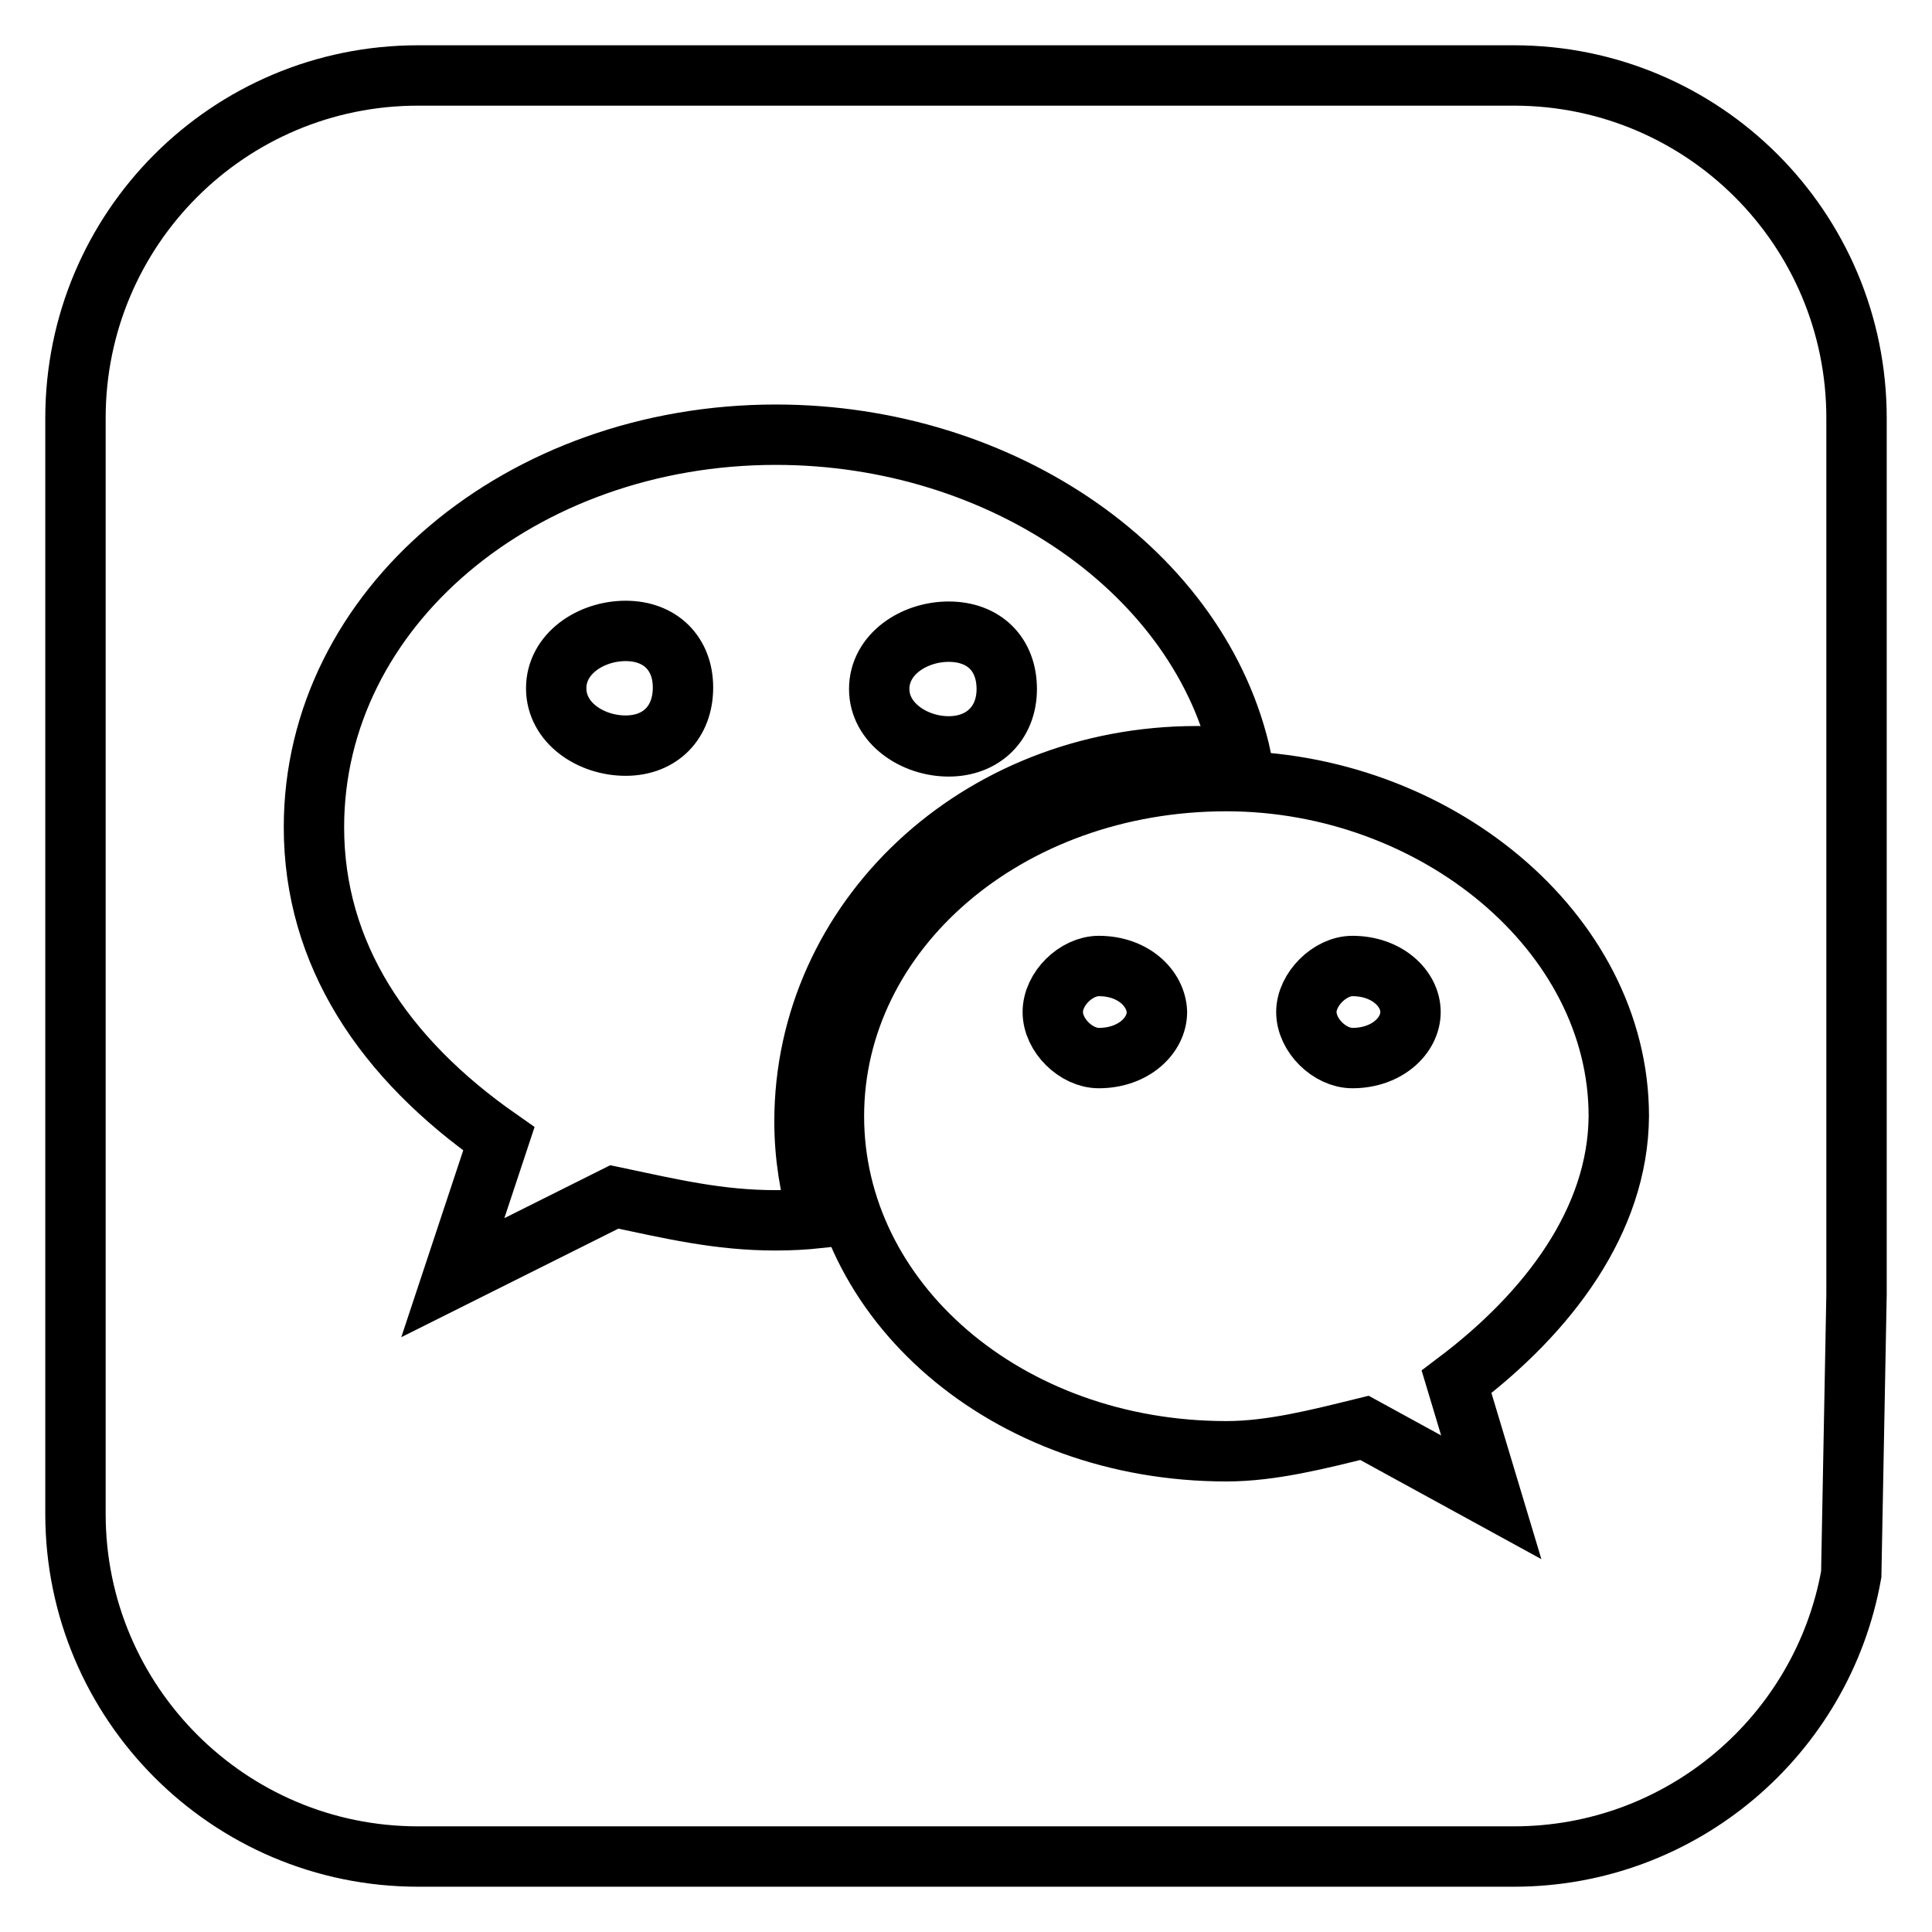
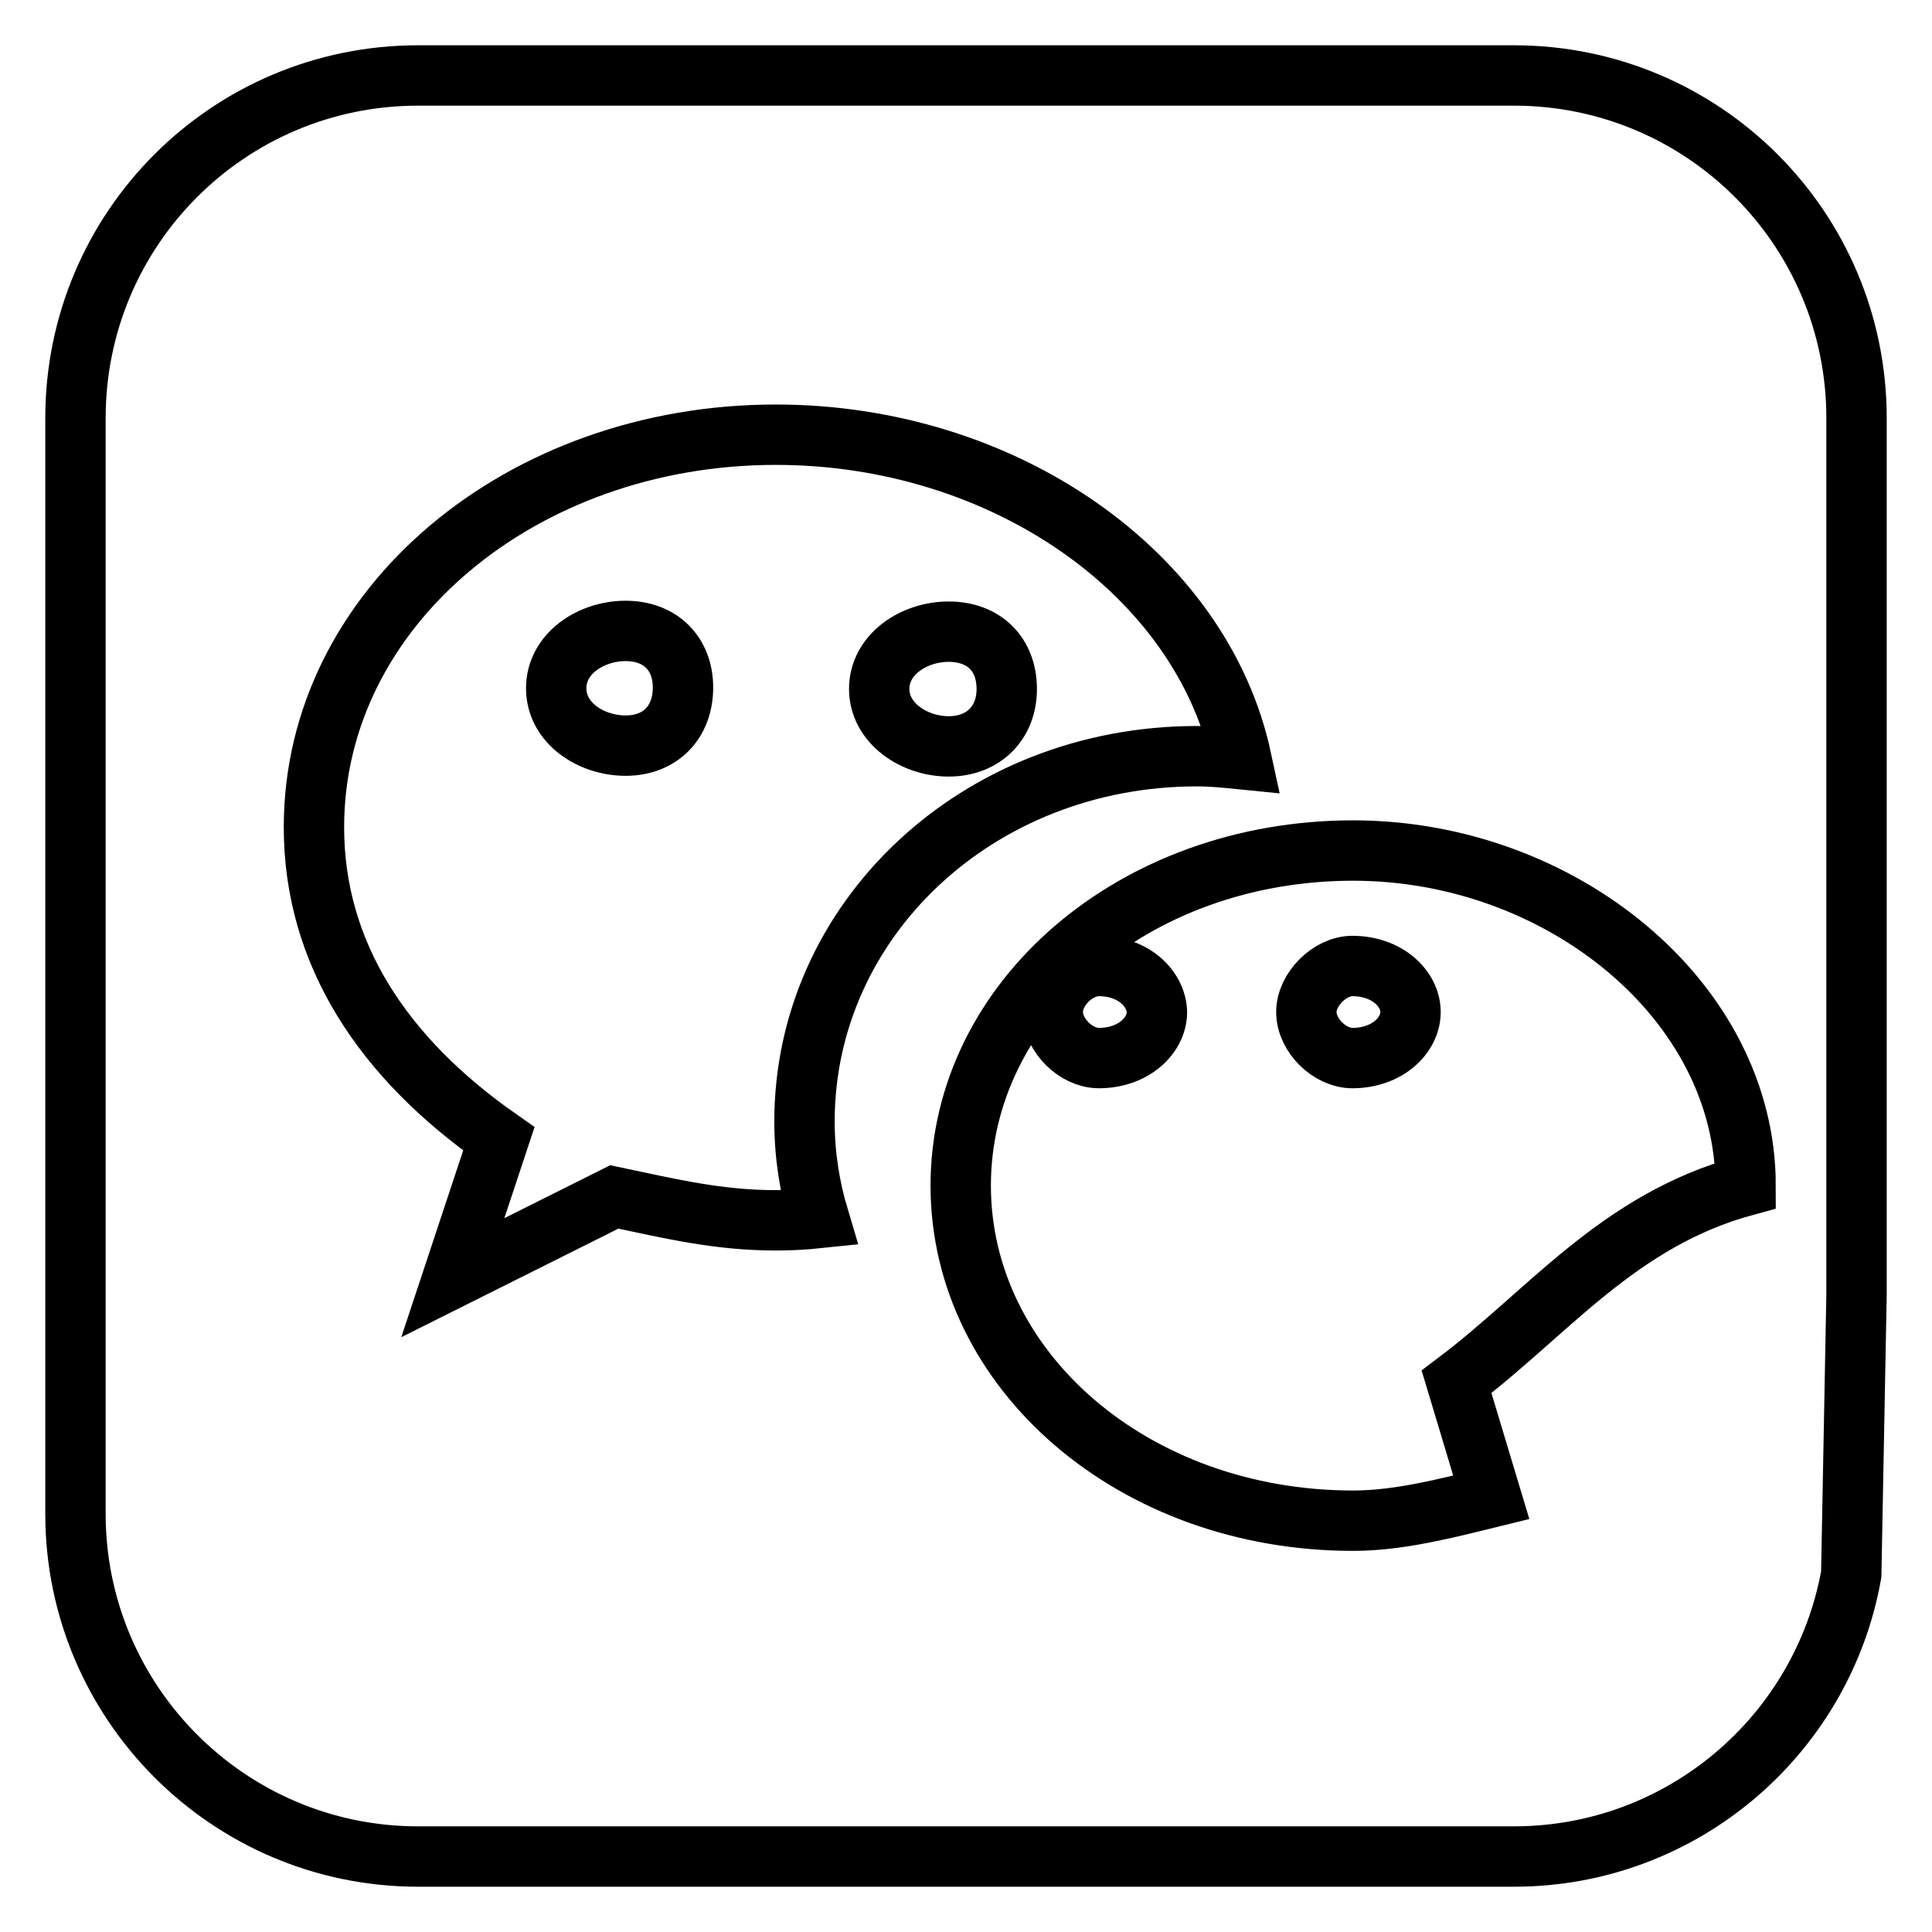
<svg xmlns="http://www.w3.org/2000/svg" version="1.1" x="0px" y="0px" viewBox="0 0 256 256" enable-background="new 0 0 256 256" xml:space="preserve">
  <g>
-     <path stroke-width="8" fill-opacity="0" stroke="#000000" d="M82.9,83.6c-4.6,0-9.2,3-9.2,7.6c0,4.6,4.6,7.6,9.2,7.6c4.6,0,7.6-3.1,7.6-7.7 C90.5,86.6,87.5,83.6,82.9,83.6L82.9,83.6z M125.7,98.9c4.6,0,7.7-3.1,7.7-7.6c0-4.6-3-7.6-7.7-7.6c-4.6,0-9.2,3-9.2,7.6 C116.5,95.8,121.1,98.9,125.7,98.9L125.7,98.9z M145.6,128c-3,0-6.1,3-6.1,6.1c0,3.1,3.1,6.1,6.1,6.1c4.6,0,7.7-3,7.7-6.1 C153.2,131,150.2,128,145.6,128L145.6,128z M179.2,128c-3,0-6.1,3.1-6.1,6.1c0,3.1,3.1,6.1,6.1,6.1c4.6,0,7.7-3,7.7-6.1 C186.9,131,183.8,128,179.2,128L179.2,128z M200.6,10H55.4C30.3,10,10,30.3,10,55.4v145.2c0,25,20.3,45.4,45.4,45.4h145.2 c22.3,0,40.9-16.1,44.7-37.4l0.7-37.1V55.4C246,30.3,225.7,10,200.6,10L200.6,10z M102.8,161.7c-7.6,0-13.8-1.5-21.4-3.1 l-21.4,10.7l6.1-18.4c-15.3-10.7-24.5-24.5-24.5-41.3c0-29.1,27.5-52,61.2-52c30.1,0,56.4,18.3,61.7,43c-2-0.2-3.9-0.4-5.9-0.4 c-29.1,0-52,21.7-52,48.4c0,4.5,0.7,8.8,1.9,12.8C106.6,161.6,104.7,161.7,102.8,161.7L102.8,161.7L102.8,161.7z M193,183.1 l4.6,15.3l-16.8-9.2c-6.1,1.5-12.3,3.1-18.3,3.1c-29.1,0-52-19.9-52-44.4c0-24.5,22.9-44.4,52-44.4c27.5,0,52,19.9,52,44.4 C214.4,161.7,205.2,173.9,193,183.1L193,183.1z" />
+     <path stroke-width="8" fill-opacity="0" stroke="#000000" d="M82.9,83.6c-4.6,0-9.2,3-9.2,7.6c0,4.6,4.6,7.6,9.2,7.6c4.6,0,7.6-3.1,7.6-7.7 C90.5,86.6,87.5,83.6,82.9,83.6L82.9,83.6z M125.7,98.9c4.6,0,7.7-3.1,7.7-7.6c0-4.6-3-7.6-7.7-7.6c-4.6,0-9.2,3-9.2,7.6 C116.5,95.8,121.1,98.9,125.7,98.9L125.7,98.9z M145.6,128c-3,0-6.1,3-6.1,6.1c0,3.1,3.1,6.1,6.1,6.1c4.6,0,7.7-3,7.7-6.1 C153.2,131,150.2,128,145.6,128L145.6,128z M179.2,128c-3,0-6.1,3.1-6.1,6.1c0,3.1,3.1,6.1,6.1,6.1c4.6,0,7.7-3,7.7-6.1 C186.9,131,183.8,128,179.2,128L179.2,128z M200.6,10H55.4C30.3,10,10,30.3,10,55.4v145.2c0,25,20.3,45.4,45.4,45.4h145.2 c22.3,0,40.9-16.1,44.7-37.4l0.7-37.1V55.4C246,30.3,225.7,10,200.6,10L200.6,10z M102.8,161.7c-7.6,0-13.8-1.5-21.4-3.1 l-21.4,10.7l6.1-18.4c-15.3-10.7-24.5-24.5-24.5-41.3c0-29.1,27.5-52,61.2-52c30.1,0,56.4,18.3,61.7,43c-2-0.2-3.9-0.4-5.9-0.4 c-29.1,0-52,21.7-52,48.4c0,4.5,0.7,8.8,1.9,12.8C106.6,161.6,104.7,161.7,102.8,161.7L102.8,161.7L102.8,161.7z M193,183.1 l4.6,15.3c-6.1,1.5-12.3,3.1-18.3,3.1c-29.1,0-52-19.9-52-44.4c0-24.5,22.9-44.4,52-44.4c27.5,0,52,19.9,52,44.4 C214.4,161.7,205.2,173.9,193,183.1L193,183.1z" />
  </g>
</svg>